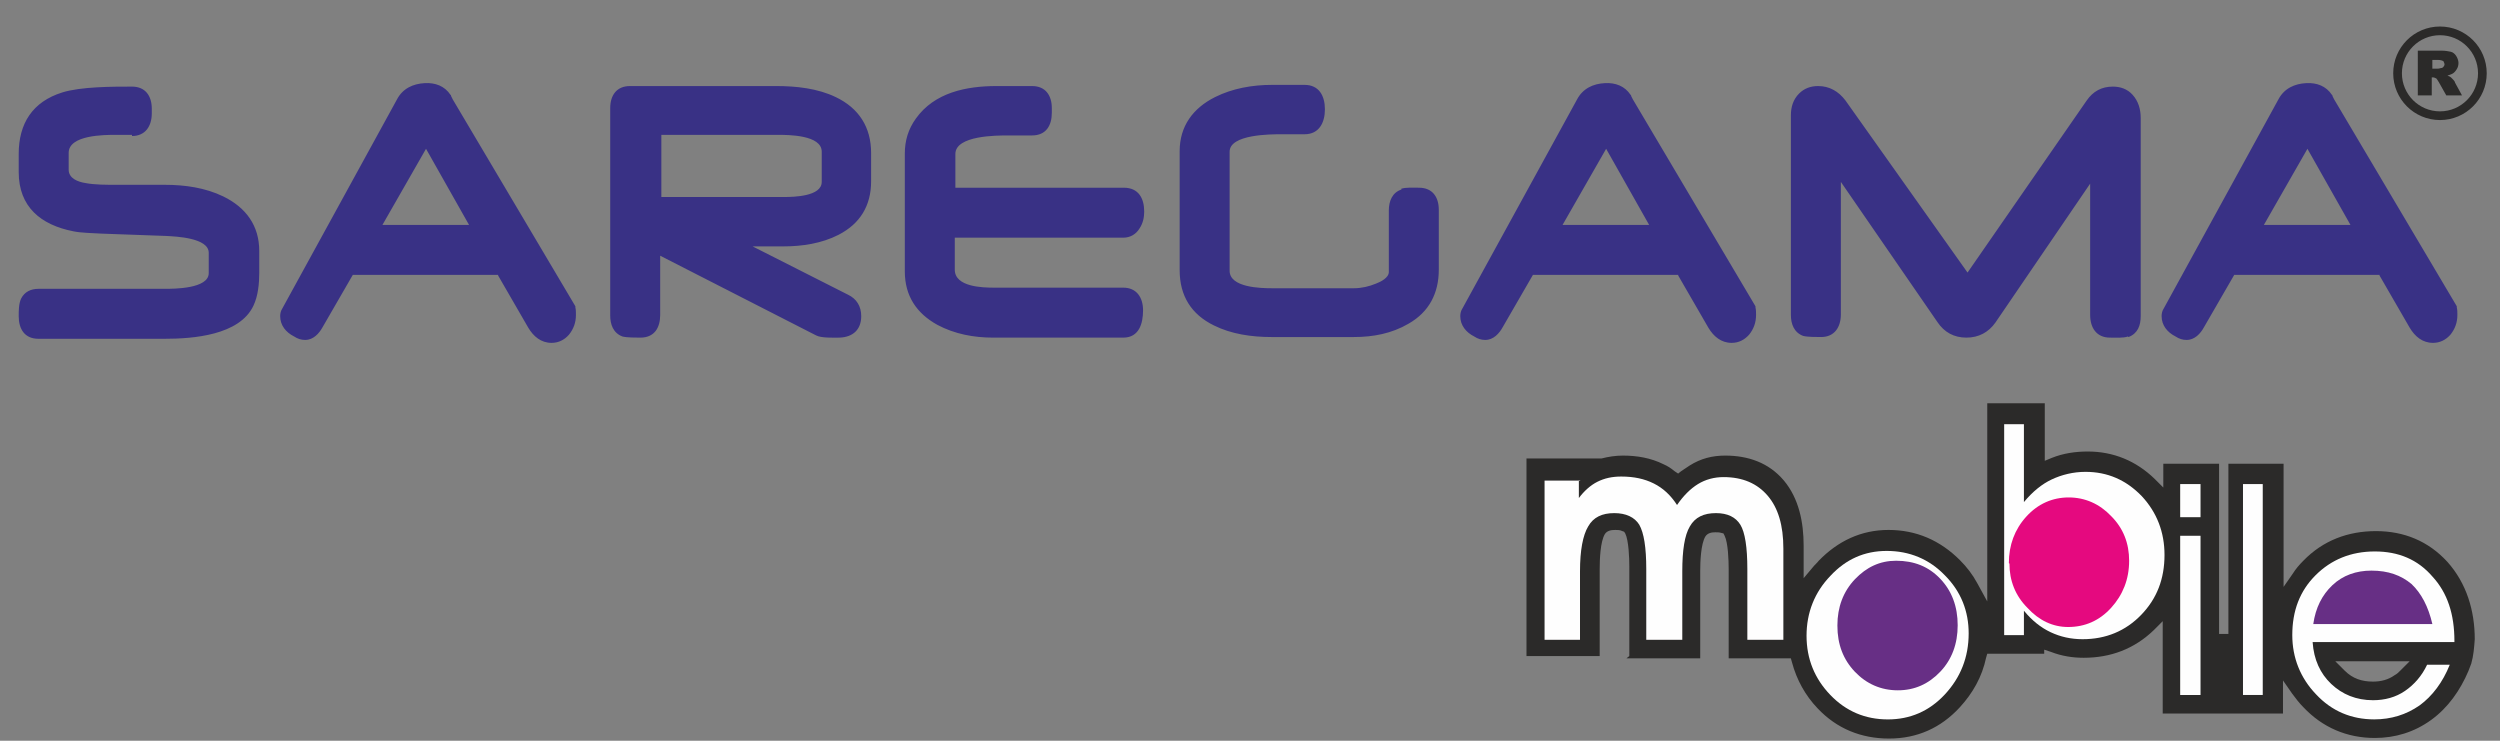
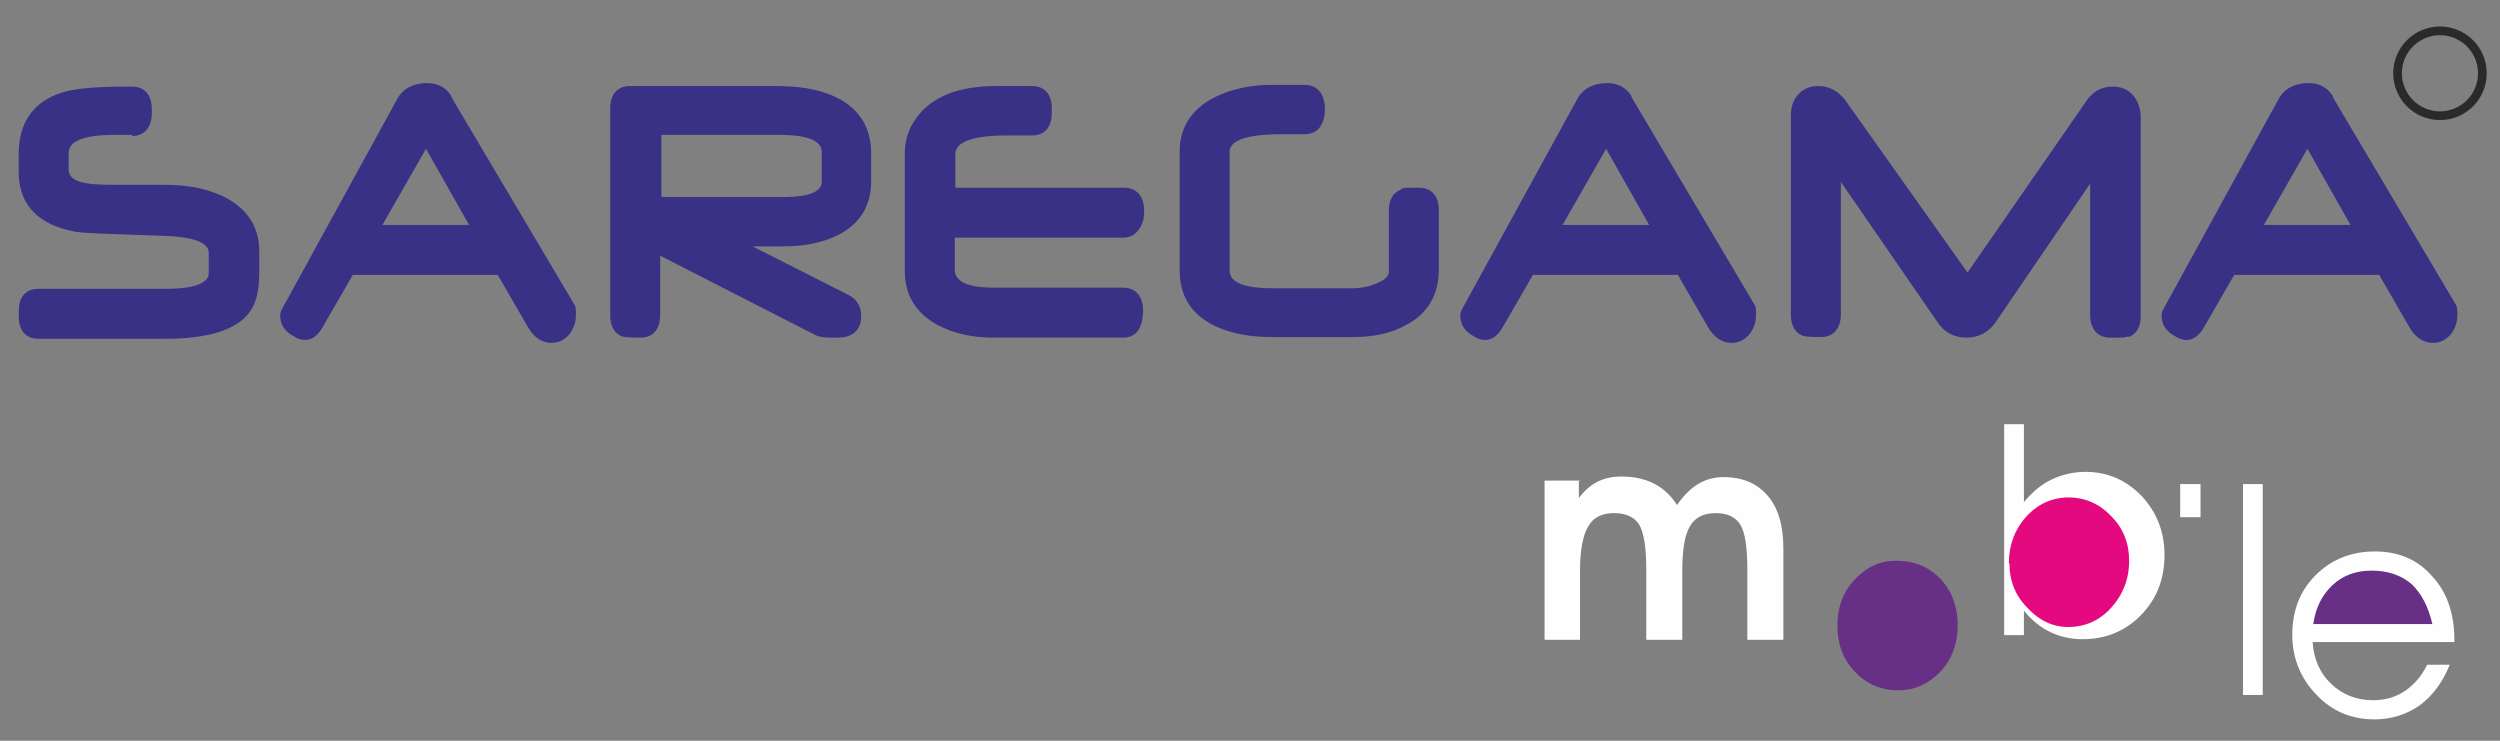
<svg xmlns="http://www.w3.org/2000/svg" width="81" height="24" viewBox="0 0 81 24" fill="none">
  <rect x="0" y="0" width="81" height="24" fill="#808080" stroke="none" />
-   <path fillRule="evenodd" clipRule="evenodd" d="M52.696 21.331H55.087V18.507C55.087 18.206 55.106 17.622 55.256 17.378C55.332 17.265 55.464 17.246 55.576 17.246C55.633 17.246 55.708 17.246 55.765 17.265L55.84 17.283L55.878 17.359C55.991 17.585 56.009 18.168 56.009 18.432V21.331H58.024L58.061 21.463C58.212 22.027 58.494 22.536 58.89 22.95C59.511 23.609 60.302 23.929 61.205 23.929C62.109 23.929 62.881 23.59 63.502 22.912C63.916 22.46 64.218 21.933 64.349 21.312L64.387 21.18H66.232V21.049L66.458 21.124C66.797 21.256 67.154 21.312 67.512 21.312C68.378 21.312 69.15 21.03 69.79 20.409L70.072 20.126V23.119H73.969V22.046L74.27 22.479C74.383 22.63 74.496 22.781 74.628 22.912C75.249 23.571 76.04 23.91 76.944 23.91C77.603 23.91 78.224 23.722 78.77 23.326C79.316 22.931 79.711 22.366 79.975 21.745L80.069 21.5C80.144 21.237 80.163 20.973 80.182 20.71C80.182 19.787 79.918 18.902 79.297 18.206C78.676 17.528 77.885 17.208 76.981 17.208C76.078 17.208 75.268 17.509 74.628 18.168C74.496 18.3 74.383 18.432 74.289 18.582L73.988 19.015V15.024H72.2V20.54H71.898V15.024H70.091V15.796L69.809 15.514C69.206 14.93 68.472 14.629 67.644 14.629C67.249 14.629 66.853 14.685 66.477 14.836L66.251 14.93V13.066H64.387V19.486L64.067 18.902C63.916 18.62 63.728 18.375 63.502 18.149C62.862 17.509 62.09 17.17 61.187 17.17C60.302 17.17 59.549 17.528 58.927 18.168C58.871 18.244 58.796 18.3 58.739 18.375L58.438 18.733V17.679C58.438 16.926 58.287 16.154 57.798 15.57C57.308 14.987 56.631 14.761 55.897 14.761C55.482 14.761 55.106 14.855 54.748 15.081C54.654 15.137 54.56 15.213 54.466 15.269L54.372 15.344L54.259 15.269C54.146 15.175 54.033 15.1 53.901 15.043C53.487 14.836 53.035 14.761 52.583 14.761C52.338 14.761 52.112 14.798 51.886 14.855H51.868H49.458V21.256H51.83V18.432C51.83 18.131 51.849 17.547 51.999 17.302C52.075 17.189 52.207 17.17 52.338 17.17C52.414 17.17 52.489 17.17 52.564 17.208L52.621 17.227L52.658 17.283C52.771 17.509 52.79 18.093 52.79 18.357V21.256L52.696 21.331ZM75.645 21.425H78.073L77.772 21.726C77.716 21.783 77.659 21.839 77.584 21.877C77.377 22.027 77.132 22.084 76.887 22.084C76.53 22.084 76.228 21.99 75.965 21.726L75.664 21.425H75.645Z" fill="#2B2A29" />
  <path d="M72.673 22.517V15.684H73.313V22.517H72.673Z" fill="#FEFEFE" />
-   <path d="M70.638 22.518V17.359H71.297V22.518H70.638Z" fill="#FEFEFE" />
  <path d="M71.297 16.757H70.638V15.684H71.297V16.757Z" fill="#FEFEFE" />
-   <path d="M58.532 20.598C58.532 19.845 58.796 19.186 59.304 18.659C59.812 18.113 60.415 17.85 61.13 17.85C61.864 17.85 62.505 18.113 63.013 18.64C63.54 19.167 63.785 19.808 63.785 20.523C63.785 21.295 63.521 21.954 63.013 22.5C62.505 23.046 61.883 23.309 61.168 23.309C60.434 23.309 59.812 23.046 59.304 22.518C58.796 21.991 58.532 21.351 58.532 20.598Z" fill="#FEFEFE" />
  <path d="M59.532 20.276C59.532 20.879 59.721 21.368 60.097 21.764C60.474 22.159 60.944 22.366 61.49 22.366C62.036 22.366 62.488 22.159 62.864 21.764C63.241 21.368 63.429 20.86 63.429 20.258C63.429 19.655 63.241 19.147 62.864 18.752C62.488 18.356 62.017 18.168 61.434 18.168C60.907 18.168 60.474 18.375 60.097 18.77C59.721 19.166 59.532 19.674 59.532 20.258V20.276Z" fill="#672F85" />
  <path d="M51.155 15.552V16.136C51.324 15.91 51.531 15.722 51.757 15.609C51.983 15.496 52.228 15.44 52.529 15.44C52.943 15.44 53.282 15.515 53.583 15.665C53.884 15.816 54.129 16.042 54.336 16.362C54.543 16.061 54.769 15.835 55.014 15.684C55.259 15.534 55.541 15.458 55.842 15.458C56.464 15.458 56.934 15.665 57.273 16.061C57.612 16.456 57.781 17.021 57.781 17.774V20.73H56.614V18.433C56.614 17.736 56.539 17.247 56.388 17.002C56.238 16.757 55.974 16.625 55.598 16.625C55.202 16.625 54.92 16.757 54.75 17.058C54.581 17.341 54.506 17.83 54.506 18.508V20.73H53.339V18.433C53.339 17.736 53.263 17.266 53.113 17.002C52.962 16.757 52.68 16.625 52.303 16.625C51.908 16.625 51.625 16.757 51.456 17.058C51.286 17.341 51.192 17.83 51.192 18.508V20.73H50.044V15.571H51.211L51.155 15.552Z" fill="#FEFEFE" />
  <path d="M65.575 13.744V15.89V16.267C65.857 15.928 66.158 15.683 66.478 15.533C66.798 15.382 67.175 15.288 67.57 15.288C68.286 15.288 68.888 15.551 69.396 16.078C69.886 16.606 70.13 17.246 70.13 17.98C70.13 18.752 69.886 19.392 69.377 19.919C68.869 20.446 68.229 20.71 67.476 20.71C67.1 20.71 66.761 20.634 66.441 20.484C66.121 20.333 65.838 20.107 65.575 19.787V20.578H64.935V13.744H65.575Z" fill="#FEFEFE" />
  <path d="M65.106 18.263C65.106 18.809 65.294 19.299 65.689 19.694C66.066 20.108 66.518 20.315 67.007 20.315C67.553 20.315 68.024 20.108 68.4 19.694C68.777 19.28 68.984 18.772 68.984 18.169C68.984 17.604 68.796 17.115 68.4 16.72C68.024 16.324 67.553 16.117 67.026 16.117C66.499 16.117 66.028 16.324 65.652 16.738C65.275 17.153 65.087 17.661 65.087 18.244L65.106 18.263Z" fill="#E5097F" />
  <path d="M79.523 20.804H74.929C74.967 21.369 75.174 21.821 75.532 22.16C75.889 22.498 76.341 22.687 76.887 22.687C77.264 22.687 77.621 22.593 77.923 22.385C78.224 22.178 78.469 21.896 78.638 21.538H79.372C79.146 22.103 78.808 22.555 78.393 22.856C77.96 23.157 77.471 23.308 76.925 23.308C76.191 23.308 75.551 23.044 75.042 22.498C74.534 21.971 74.27 21.312 74.27 20.578C74.27 19.787 74.515 19.147 75.023 18.639C75.532 18.131 76.172 17.867 76.944 17.867C77.716 17.867 78.337 18.131 78.808 18.677C79.297 19.204 79.523 19.9 79.523 20.766V20.823V20.804Z" fill="#FEFEFE" />
  <path d="M78.809 20.22C78.678 19.655 78.452 19.223 78.132 18.921C77.793 18.639 77.379 18.488 76.833 18.488C76.343 18.488 75.91 18.639 75.571 18.959C75.233 19.279 75.025 19.693 74.95 20.22H78.809Z" fill="#672F85" />
  <path fillRule="evenodd" clipRule="evenodd" d="M4.277 4.369C4.202 4.369 4.127 4.369 4.052 4.369C3.957 4.369 3.844 4.369 3.75 4.369C3.393 4.369 2.225 4.369 2.225 4.953V5.498C2.225 5.781 2.527 5.894 2.771 5.931C3.054 5.988 3.468 5.988 3.769 5.988H5.351C5.991 5.988 6.65 6.082 7.233 6.364C7.967 6.722 8.4 7.306 8.4 8.134V8.831C8.4 9.188 8.363 9.584 8.212 9.904C7.76 10.864 6.254 10.977 5.332 10.977H1.247C0.795 10.977 0.606 10.657 0.606 10.243C0.606 10.073 0.606 9.847 0.682 9.678C0.795 9.452 1.002 9.358 1.247 9.358H5.332C5.633 9.358 6.763 9.358 6.763 8.849V8.191C6.763 7.701 5.689 7.663 5.388 7.645C4.692 7.626 3.976 7.588 3.28 7.569C3.016 7.55 2.64 7.55 2.376 7.494C1.322 7.287 0.606 6.703 0.606 5.574V4.99C0.606 3.992 1.058 3.296 2.018 2.995C2.621 2.806 3.656 2.806 4.277 2.806C4.71 2.806 4.918 3.108 4.918 3.522V3.672C4.918 4.087 4.71 4.407 4.277 4.407V4.369ZM16.138 8.906H11.431L10.452 10.6C10.339 10.807 10.151 11.014 9.888 11.014C9.756 11.014 9.643 10.977 9.53 10.902C9.266 10.77 9.078 10.544 9.078 10.243C9.078 10.167 9.097 10.073 9.135 10.017L12.862 3.221C13.05 2.863 13.389 2.712 13.766 2.693C14.105 2.675 14.406 2.788 14.594 3.07L14.613 3.089V3.108C14.632 3.145 14.65 3.183 14.669 3.221L18.642 9.923V9.96C18.66 10.036 18.66 10.111 18.66 10.205C18.66 10.45 18.585 10.657 18.434 10.845C18.284 11.014 18.096 11.109 17.87 11.109C17.531 11.109 17.286 10.902 17.117 10.619L16.138 8.925V8.906ZM24.384 7.983L27.471 9.546C27.753 9.678 27.904 9.923 27.904 10.243C27.904 10.676 27.64 10.92 27.207 10.939C27 10.939 26.605 10.958 26.436 10.864L21.39 8.285V10.205C21.39 10.619 21.202 10.939 20.75 10.939C20.599 10.939 20.298 10.939 20.166 10.902C19.865 10.789 19.771 10.506 19.771 10.224V3.503C19.771 3.089 19.978 2.788 20.411 2.788H25.155C25.796 2.788 26.492 2.863 27.076 3.145C27.829 3.503 28.224 4.124 28.224 4.953V5.875C28.224 6.666 27.866 7.249 27.17 7.607C26.624 7.889 25.984 7.983 25.381 7.983H24.384ZM30.954 6.082H36.413C36.884 6.082 37.072 6.421 37.072 6.854C37.072 7.042 37.035 7.23 36.922 7.4C36.809 7.588 36.62 7.701 36.394 7.701H30.935V8.737C30.935 9.301 31.839 9.32 32.215 9.32H36.394C36.827 9.32 37.035 9.64 37.035 10.054C37.035 10.487 36.903 10.939 36.394 10.939H32.177C31.556 10.939 30.935 10.826 30.37 10.525C29.692 10.149 29.316 9.584 29.316 8.793V4.971C29.316 4.557 29.429 4.181 29.674 3.842C30.276 2.995 31.311 2.788 32.29 2.788H33.439C33.872 2.788 34.079 3.089 34.079 3.503V3.654C34.079 4.068 33.891 4.388 33.439 4.388C33.345 4.388 33.232 4.388 33.138 4.388C32.987 4.388 32.818 4.388 32.667 4.388C32.29 4.388 30.954 4.388 30.954 4.99V6.12V6.082ZM45.393 6.12C45.525 6.063 45.826 6.082 45.977 6.082C46.41 6.082 46.617 6.383 46.617 6.797V8.737C46.617 9.508 46.297 10.111 45.638 10.487C45.092 10.807 44.489 10.92 43.868 10.92H41.195C40.555 10.92 39.896 10.826 39.331 10.544C38.597 10.186 38.221 9.584 38.221 8.755V4.896C38.221 4.087 38.654 3.503 39.369 3.145C39.934 2.863 40.574 2.75 41.214 2.75H42.268C42.739 2.75 42.927 3.108 42.927 3.541C42.927 3.974 42.739 4.35 42.268 4.35C42.174 4.35 42.061 4.35 41.967 4.35C41.816 4.35 41.666 4.35 41.515 4.35C41.176 4.35 39.84 4.35 39.84 4.915V8.774C39.84 9.32 40.856 9.339 41.214 9.339H43.868C44.113 9.339 44.358 9.282 44.584 9.188C44.734 9.132 44.998 9 44.998 8.812V6.816C44.998 6.515 45.111 6.233 45.412 6.139L45.393 6.12ZM54.373 8.906H49.667L48.688 10.6C48.575 10.807 48.386 11.014 48.123 11.014C47.991 11.014 47.878 10.977 47.765 10.902C47.502 10.77 47.313 10.544 47.313 10.243C47.313 10.167 47.332 10.073 47.37 10.017L51.097 3.221C51.286 2.863 51.624 2.712 52.001 2.693C52.34 2.675 52.641 2.788 52.829 3.07L52.848 3.089V3.108C52.867 3.145 52.886 3.183 52.905 3.221L56.877 9.923V9.96C56.896 10.036 56.896 10.111 56.896 10.205C56.896 10.45 56.821 10.657 56.67 10.845C56.519 11.014 56.331 11.109 56.105 11.109C55.766 11.109 55.522 10.902 55.352 10.619L54.373 8.925V8.906ZM68.944 10.902C68.813 10.958 68.493 10.939 68.361 10.939C67.928 10.939 67.721 10.619 67.721 10.205V5.95L64.652 10.45C64.426 10.77 64.106 10.939 63.711 10.939C63.315 10.939 62.995 10.77 62.77 10.431L59.644 5.894V10.186C59.644 10.6 59.437 10.92 59.004 10.92C58.854 10.92 58.553 10.92 58.421 10.883C58.12 10.77 58.025 10.487 58.025 10.205V3.729C58.025 3.465 58.101 3.221 58.289 3.032C58.458 2.863 58.665 2.788 58.91 2.788C59.268 2.788 59.569 2.957 59.795 3.258L63.748 8.831L67.608 3.258C67.815 2.957 68.097 2.806 68.455 2.806C68.7 2.806 68.925 2.882 69.095 3.07C69.283 3.277 69.359 3.541 69.359 3.823V10.243C69.359 10.544 69.264 10.807 68.963 10.92L68.944 10.902ZM77.096 8.906H72.389L71.41 10.6C71.298 10.807 71.109 11.014 70.846 11.014C70.714 11.014 70.601 10.977 70.488 10.902C70.225 10.77 70.036 10.544 70.036 10.243C70.036 10.167 70.055 10.073 70.093 10.017L73.82 3.221C74.008 2.863 74.347 2.712 74.724 2.693C75.063 2.675 75.364 2.788 75.552 3.07L75.571 3.089V3.108C75.59 3.145 75.609 3.183 75.627 3.221L79.6 9.923V9.96C79.619 10.036 79.619 10.111 79.619 10.205C79.619 10.45 79.543 10.657 79.393 10.845C79.242 11.014 79.054 11.109 78.828 11.109C78.489 11.109 78.244 10.902 78.075 10.619L77.096 8.925V8.906ZM15.197 7.287L13.803 4.821L12.391 7.287H15.197ZM21.428 4.369V6.383H25.4C25.72 6.383 26.624 6.364 26.624 5.894V4.915C26.624 4.369 25.532 4.369 25.193 4.369H21.447H21.428ZM53.432 7.287L52.039 4.821L50.627 7.287H53.432ZM76.155 7.287L74.761 4.821L73.35 7.287H76.155Z" fill="#393185" />
-   <path fillRule="evenodd" clipRule="evenodd" d="M78.337 3.09V1.641H79.09C79.222 1.641 79.335 1.659 79.41 1.678C79.485 1.697 79.542 1.754 79.579 1.81C79.617 1.867 79.655 1.961 79.655 2.036C79.655 2.111 79.636 2.187 79.598 2.243C79.561 2.3 79.523 2.356 79.448 2.394C79.41 2.412 79.353 2.431 79.297 2.45C79.353 2.469 79.391 2.488 79.41 2.507C79.429 2.525 79.448 2.544 79.485 2.582C79.523 2.62 79.542 2.657 79.542 2.676L79.768 3.09H79.259L79.015 2.657C78.977 2.601 78.958 2.563 78.939 2.544C78.902 2.525 78.864 2.507 78.826 2.507H78.789V3.09H78.337ZM78.789 2.224H78.977C78.996 2.224 79.034 2.224 79.09 2.205C79.128 2.205 79.146 2.187 79.165 2.168C79.184 2.149 79.203 2.111 79.203 2.092C79.203 2.055 79.184 2.017 79.165 1.979C79.128 1.961 79.071 1.942 78.996 1.942H78.808V2.243L78.789 2.224Z" fill="#2B2A29" />
  <path d="M79.055 3.749C79.814 3.749 80.429 3.133 80.429 2.374C80.429 1.615 79.814 1 79.055 1C78.296 1 77.681 1.615 77.681 2.374C77.681 3.133 78.296 3.749 79.055 3.749Z" stroke="#2B2A29" stroke-width="0.282" stroke-miterlimit="2.613" />
</svg>